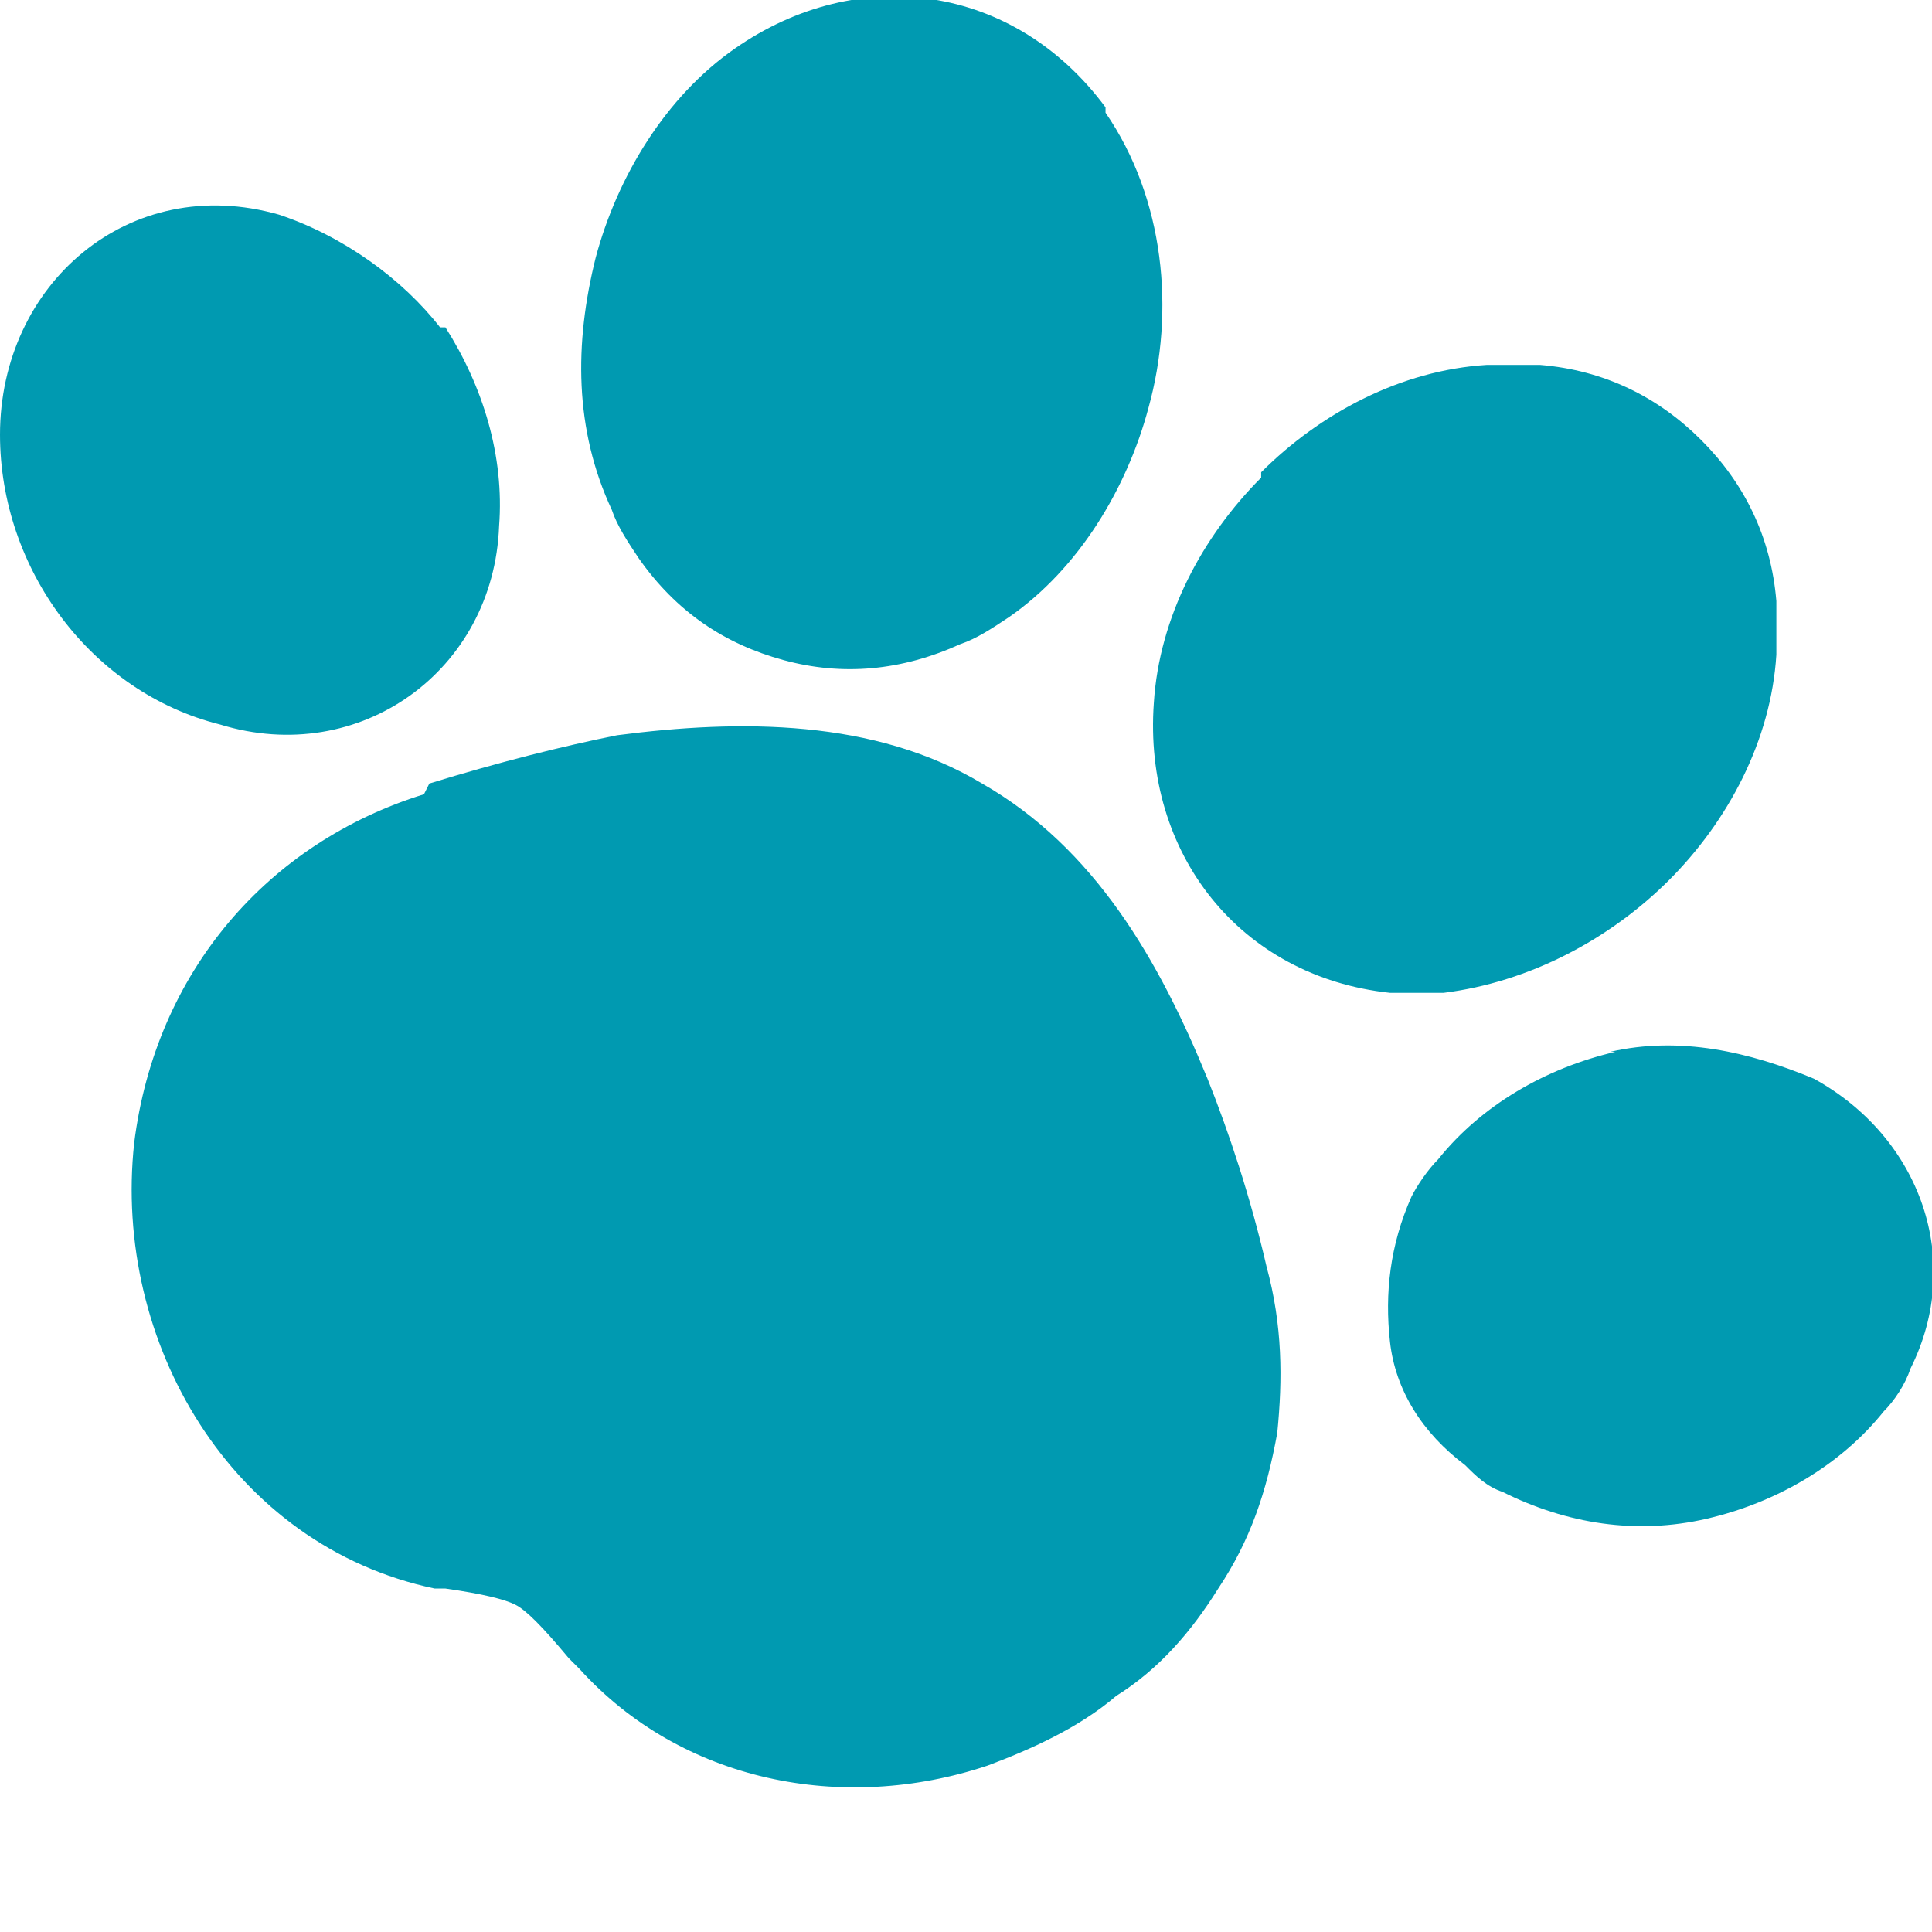
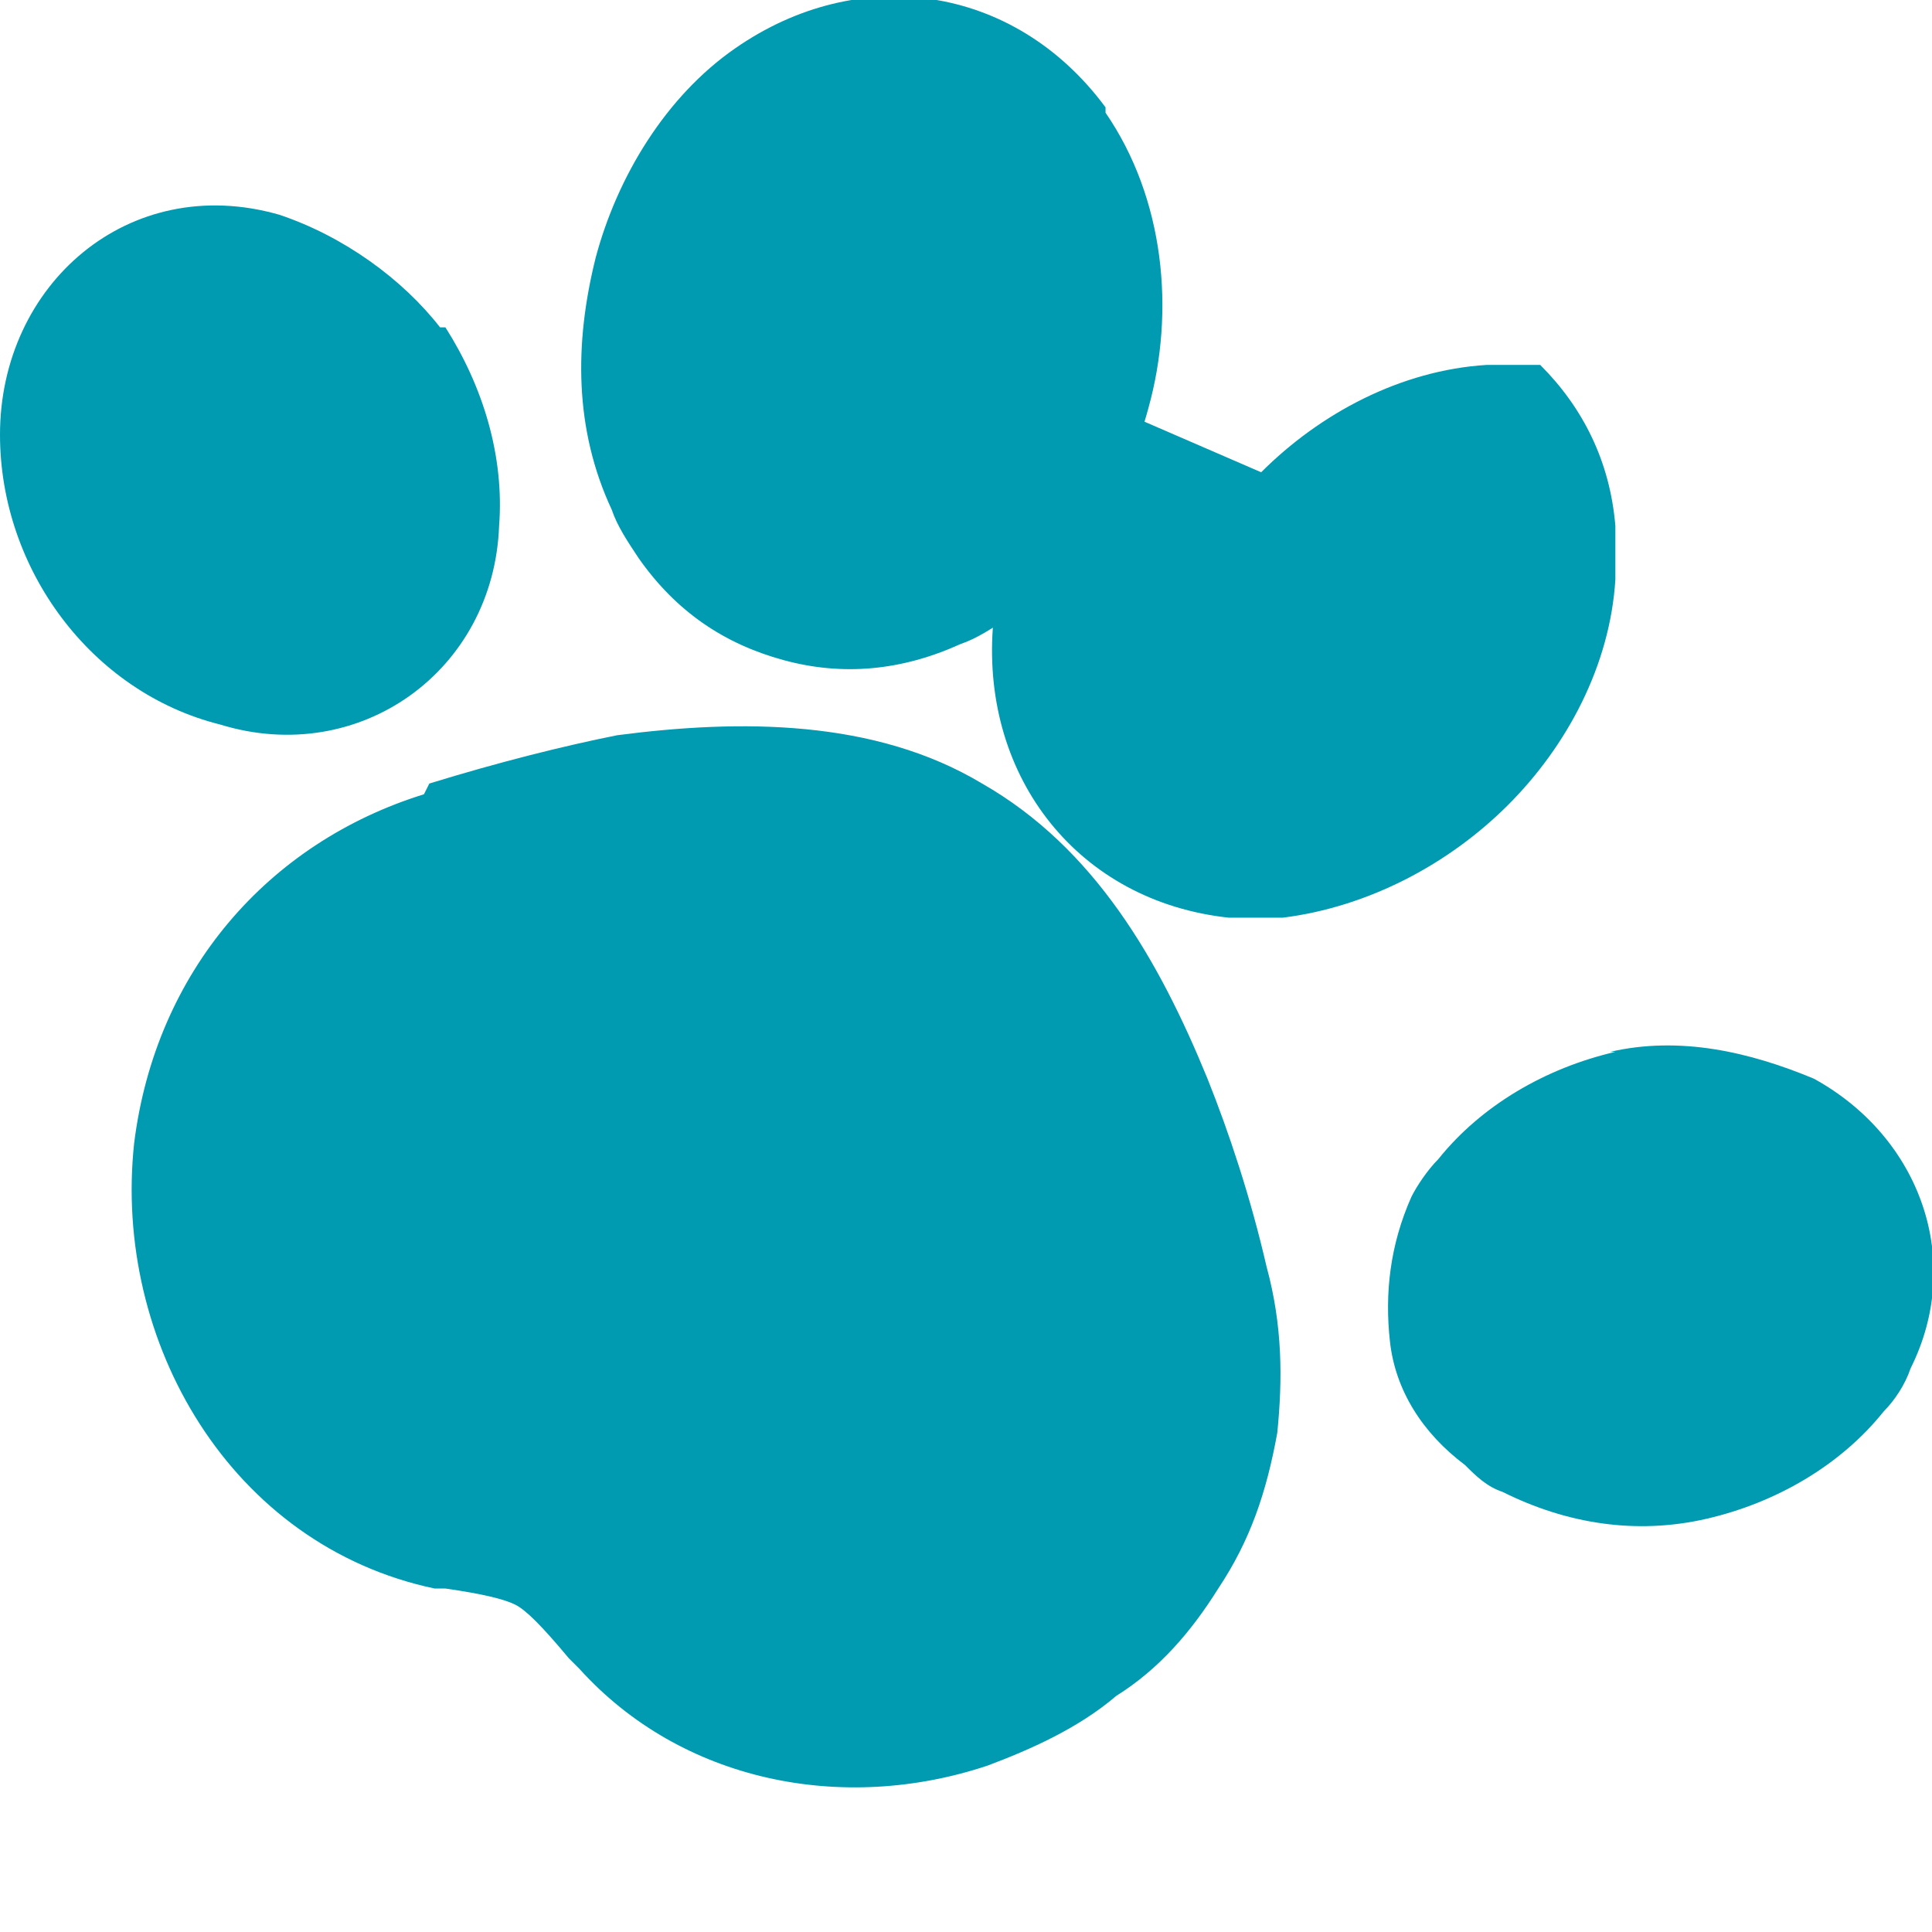
<svg xmlns="http://www.w3.org/2000/svg" version="1.1" width="20" height="20">
  <svg id="Ebene_1" version="1.1" viewBox="0 0 36 36" x="0" y="0" width="20" height="20">
    <defs>
      <style>
      .st0 {
        fill: #009ab1;
      }
    </style>
    </defs>
-     <path class="st0" d="M20.6,2.1c1.1,1.6,1.3,3.7.8,5.5-.4,1.5-1.3,3-2.6,3.9-.3.2-.6.4-.9.5-1.1.5-2.2.6-3.3.3-1.1-.3-2-.9-2.7-1.9-.2-.3-.4-.6-.5-.9-.7-1.5-.7-3.1-.3-4.7.4-1.5,1.3-3,2.6-3.9h0c2.3-1.6,5.2-1.2,6.9,1.1h0ZM0,8.1c0-2.8,2.4-4.9,5.2-4.1,1.2.4,2.3,1.2,3,2.1h.1c.7,1.1,1.1,2.4,1,3.7-.1,2.7-2.6,4.5-5.2,3.7C1.7,12.9,0,10.6,0,8.1H0ZM23.5,8.8c1.1-1.1,2.6-1.9,4.2-2,.3,0,.7,0,1,0h0c1.2.1,2.2.6,3,1.4h0c.8.8,1.3,1.8,1.4,3h0c0,.3,0,.7,0,1-.1,1.6-.9,3.1-2,4.2-1.1,1.1-2.6,1.9-4.2,2.1-.4,0-.7,0-1,0h0c-2.8-.3-4.6-2.6-4.4-5.4.1-1.6.9-3.1,2-4.2h0ZM30,19.6c1.3-.3,2.6,0,3.8.5,2,1.1,2.8,3.4,1.8,5.4h0c-.1.3-.3.6-.5.8-.8,1-2,1.7-3.3,2-1.3.3-2.6.1-3.8-.5-.3-.1-.5-.3-.7-.5-.8-.6-1.3-1.4-1.4-2.3s0-1.8.4-2.7c.1-.2.3-.5.5-.7.8-1,2-1.7,3.3-2h0ZM8,14.6h0c1.3-.4,2.5-.7,3.5-.9,2.3-.3,4.8-.3,6.8.9,2.1,1.2,3.3,3.3,4.2,5.5.4,1,.8,2.2,1.1,3.5.3,1.1.3,2.1.2,3.1-.2,1.1-.5,2-1.1,2.9-.5.8-1.1,1.5-1.9,2-.7.6-1.6,1-2.4,1.3h0c-2.7.9-5.7.3-7.6-1.8l-.2-.2c-.5-.6-.8-.9-1-1-.2-.1-.6-.2-1.3-.3h0s-.2,0-.2,0h0c-3.8-.8-6-4.6-5.6-8.3h0c.4-3.2,2.5-5.6,5.4-6.5h0Z" />
+     <path class="st0" d="M20.6,2.1c1.1,1.6,1.3,3.7.8,5.5-.4,1.5-1.3,3-2.6,3.9-.3.2-.6.4-.9.5-1.1.5-2.2.6-3.3.3-1.1-.3-2-.9-2.7-1.9-.2-.3-.4-.6-.5-.9-.7-1.5-.7-3.1-.3-4.7.4-1.5,1.3-3,2.6-3.9h0c2.3-1.6,5.2-1.2,6.9,1.1h0ZM0,8.1c0-2.8,2.4-4.9,5.2-4.1,1.2.4,2.3,1.2,3,2.1h.1c.7,1.1,1.1,2.4,1,3.7-.1,2.7-2.6,4.5-5.2,3.7C1.7,12.9,0,10.6,0,8.1H0ZM23.5,8.8c1.1-1.1,2.6-1.9,4.2-2,.3,0,.7,0,1,0h0h0c.8.8,1.3,1.8,1.4,3h0c0,.3,0,.7,0,1-.1,1.6-.9,3.1-2,4.2-1.1,1.1-2.6,1.9-4.2,2.1-.4,0-.7,0-1,0h0c-2.8-.3-4.6-2.6-4.4-5.4.1-1.6.9-3.1,2-4.2h0ZM30,19.6c1.3-.3,2.6,0,3.8.5,2,1.1,2.8,3.4,1.8,5.4h0c-.1.3-.3.6-.5.8-.8,1-2,1.7-3.3,2-1.3.3-2.6.1-3.8-.5-.3-.1-.5-.3-.7-.5-.8-.6-1.3-1.4-1.4-2.3s0-1.8.4-2.7c.1-.2.3-.5.5-.7.8-1,2-1.7,3.3-2h0ZM8,14.6h0c1.3-.4,2.5-.7,3.5-.9,2.3-.3,4.8-.3,6.8.9,2.1,1.2,3.3,3.3,4.2,5.5.4,1,.8,2.2,1.1,3.5.3,1.1.3,2.1.2,3.1-.2,1.1-.5,2-1.1,2.9-.5.8-1.1,1.5-1.9,2-.7.6-1.6,1-2.4,1.3h0c-2.7.9-5.7.3-7.6-1.8l-.2-.2c-.5-.6-.8-.9-1-1-.2-.1-.6-.2-1.3-.3h0s-.2,0-.2,0h0c-3.8-.8-6-4.6-5.6-8.3h0c.4-3.2,2.5-5.6,5.4-6.5h0Z" />
  </svg>
</svg>